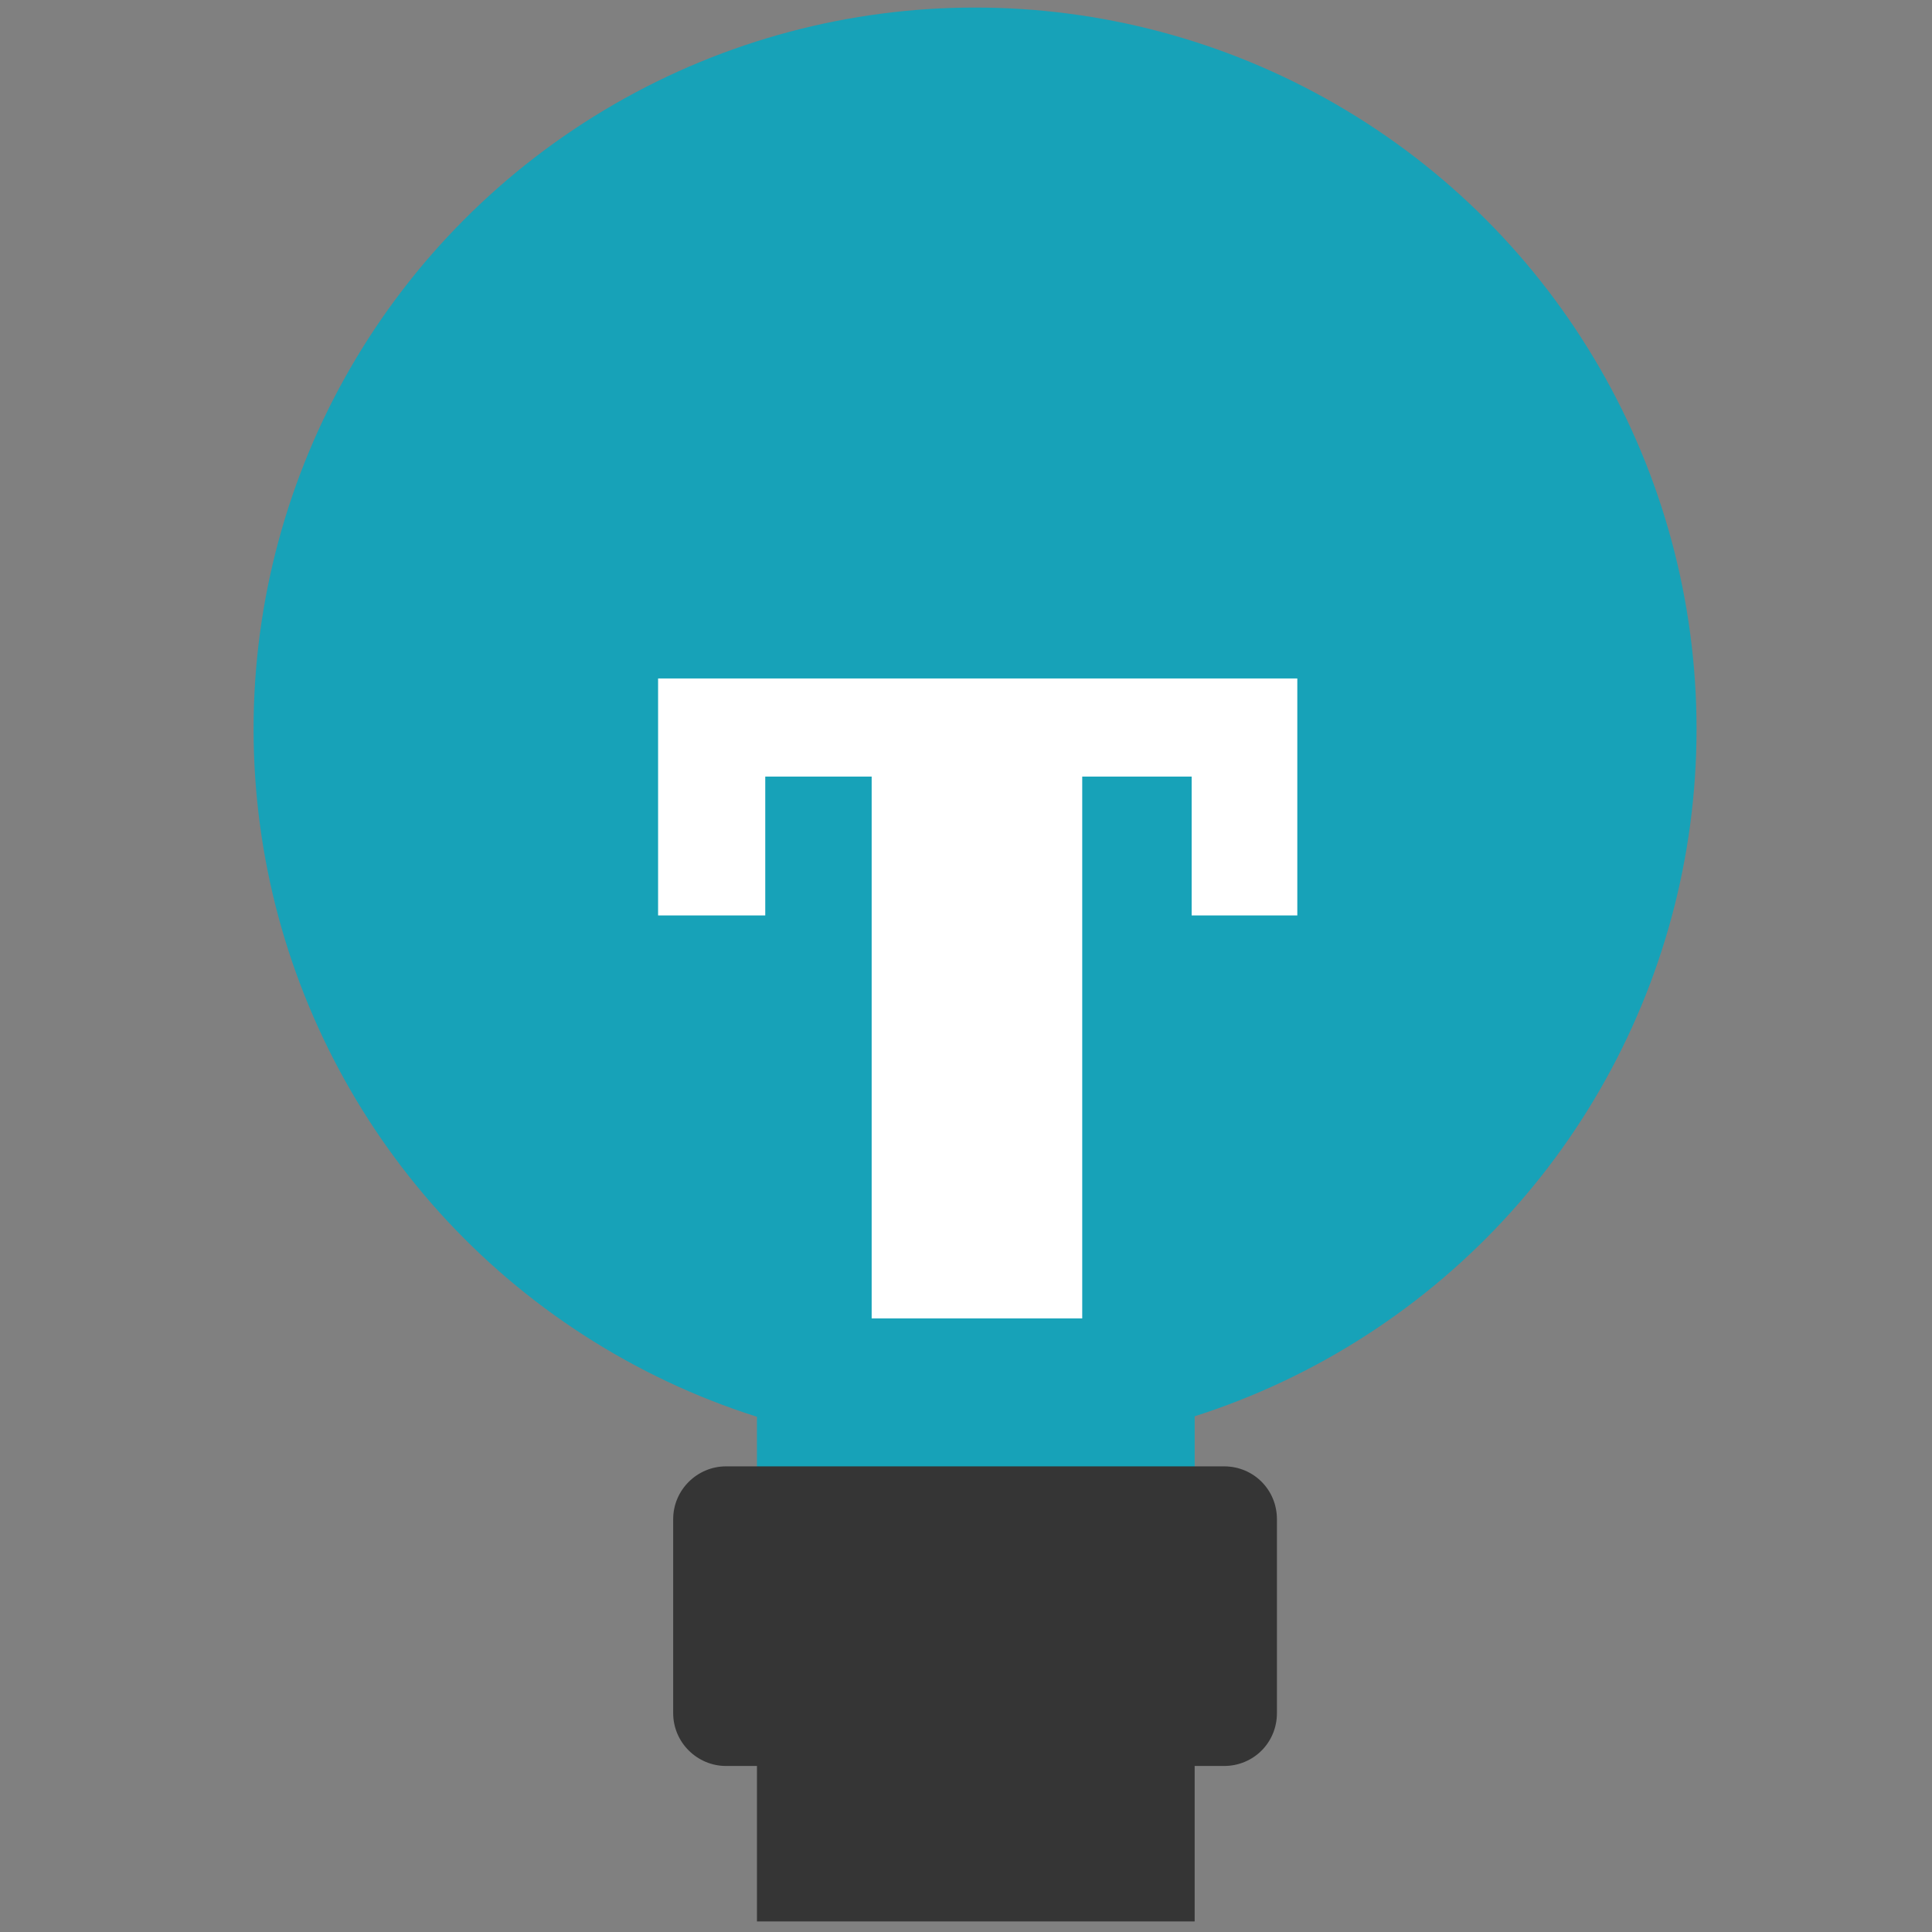
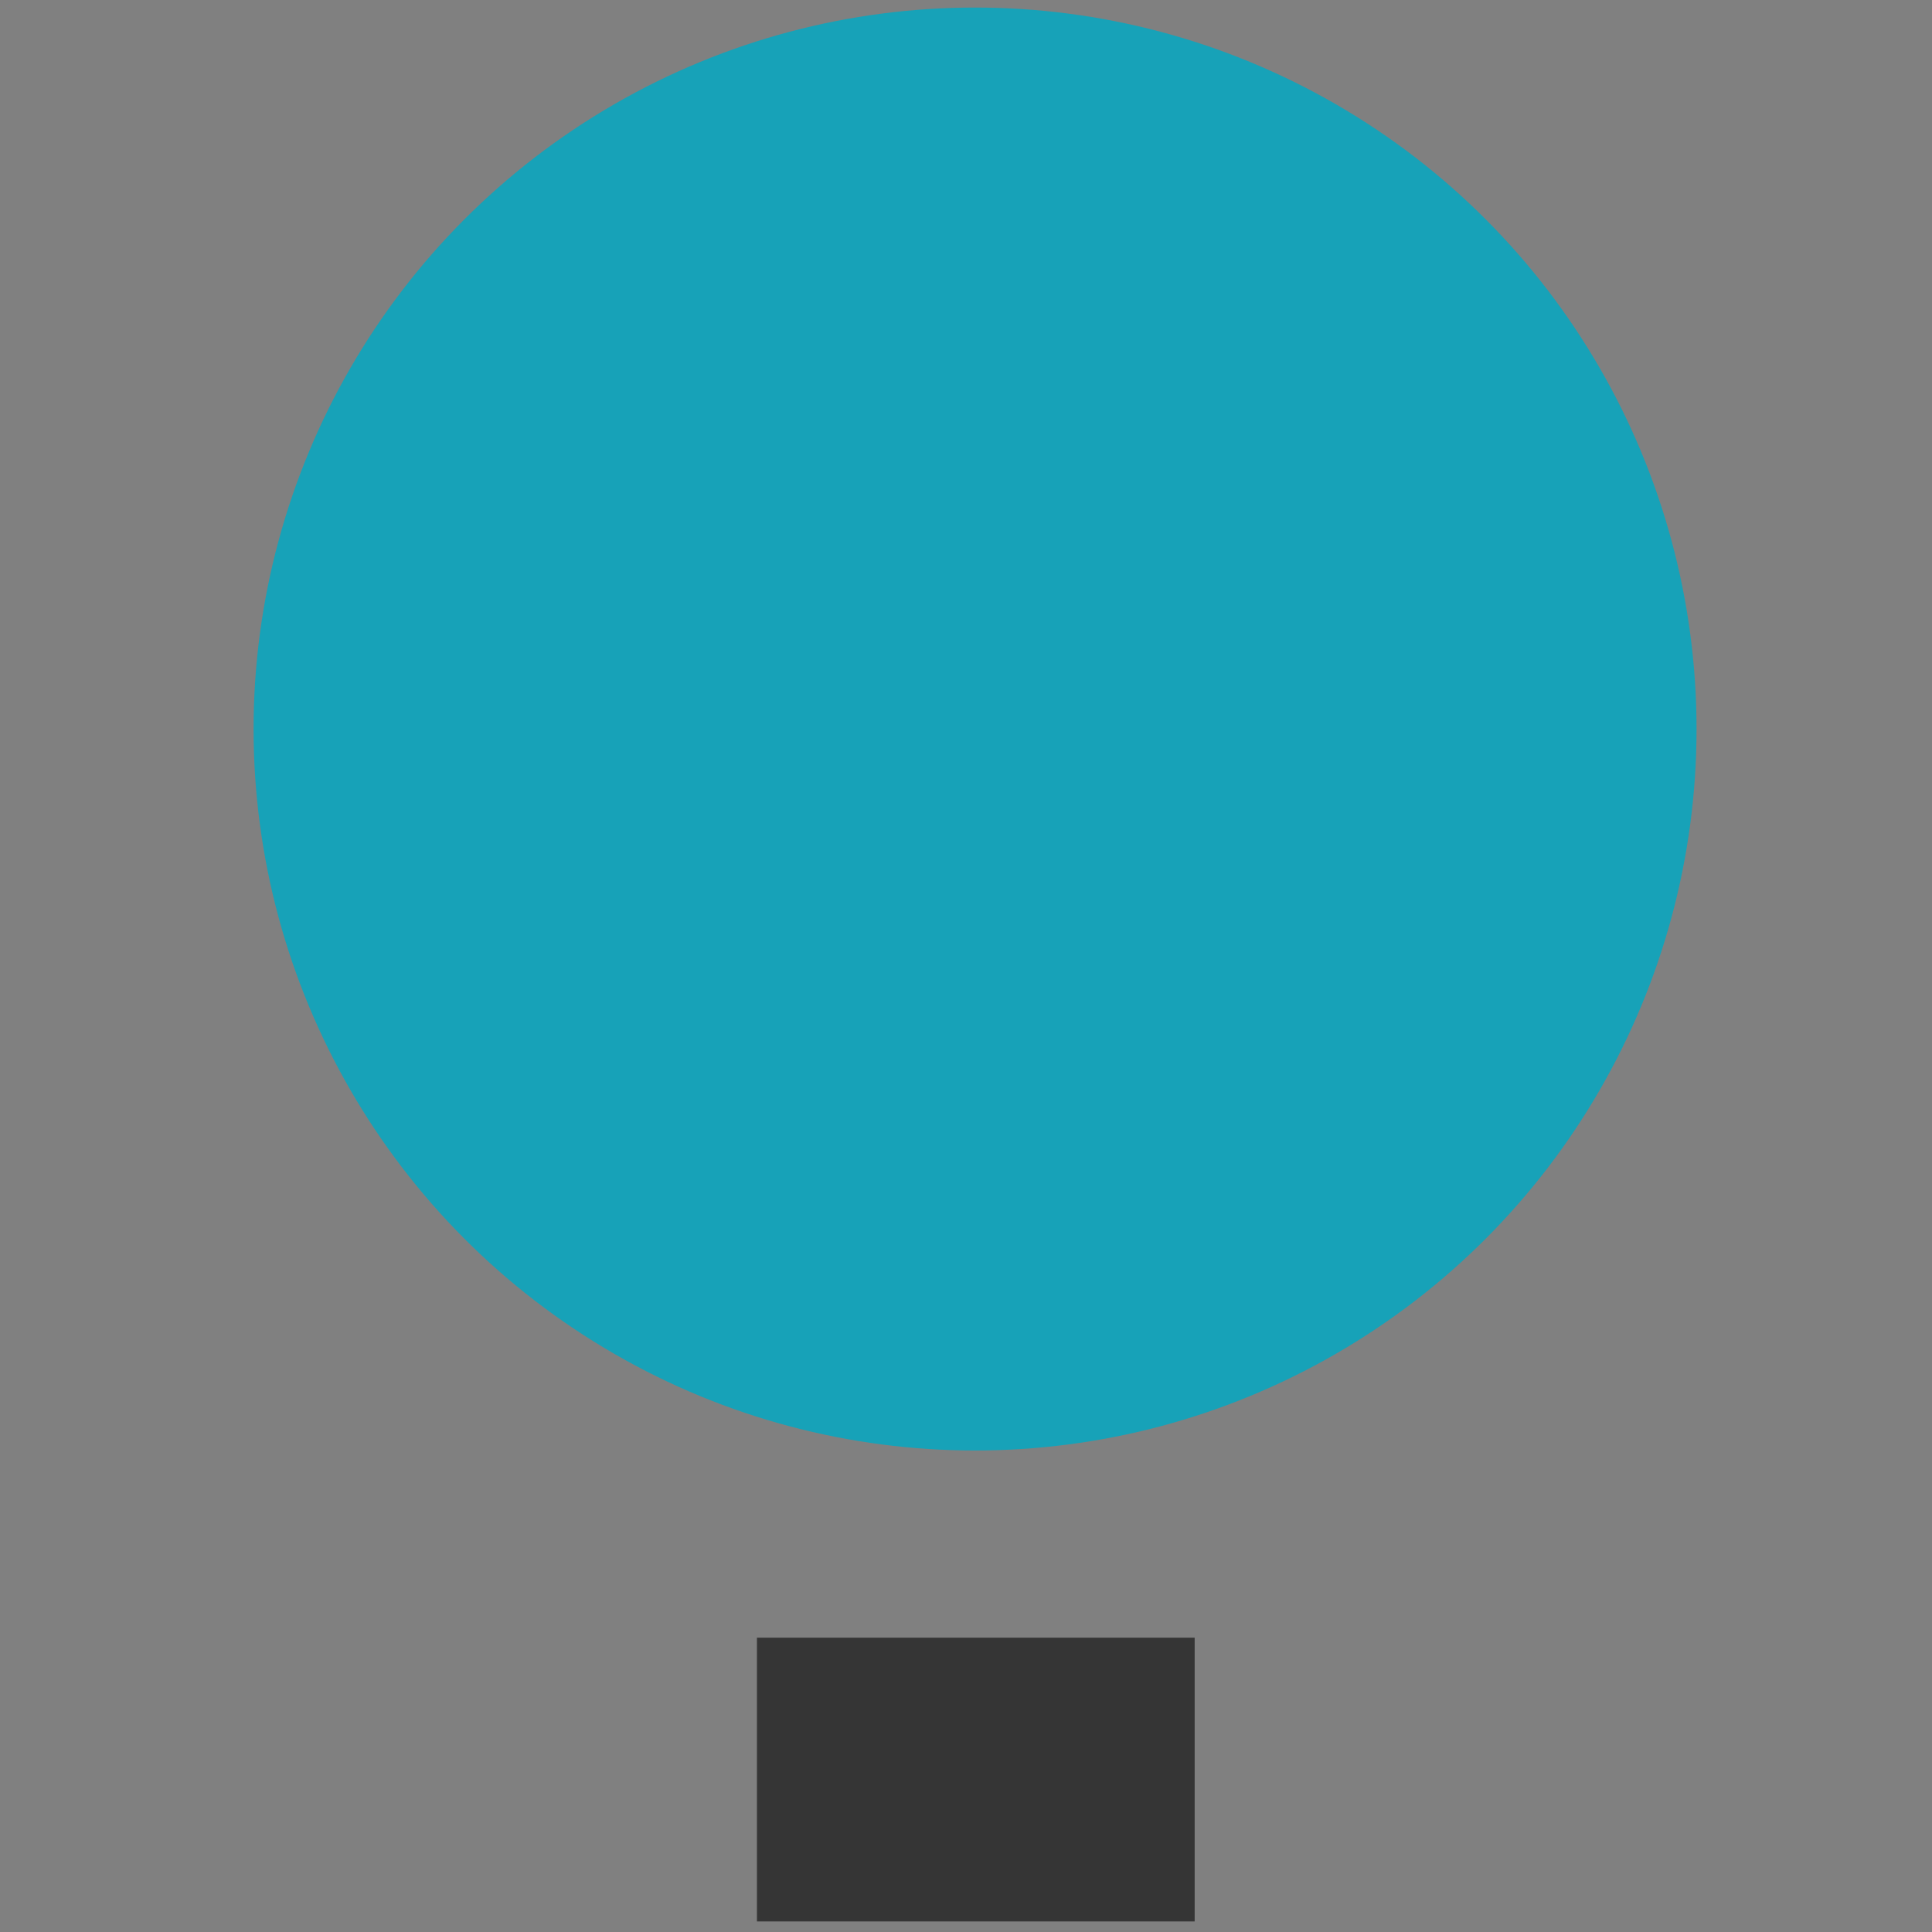
<svg xmlns="http://www.w3.org/2000/svg" version="1.1" id="favicon" x="0px" y="0px" viewBox="0 0 256 256" style="enable-background:new 0 0 256 256;" xml:space="preserve">
  <rect x="0" y="0" width="256" height="256" fill="#808080" stroke="none" />
  <style type="text/css">
	.st0{fill:#17A2B8;}
	.st1{fill:#353535;}
	.st2{fill:#FFFFFF;}
</style>
  <circle class="st0" cx="129.2" cy="96.6" r="95.6" />
-   <rect x="100.3" y="176" class="st0" width="58" height="37.6" />
  <rect x="100.3" y="217" class="st1" width="58" height="37.6" />
-   <path class="st2" d="M171.9,121.3h-14v-18.4h-14.5v71.8h-27.9v-71.8h-14.1v18.4H87.2V89.9h84.7V121.3z" />
-   <path class="st1" d="M162.2,234h-66c-3.8,0-7-3.1-7-7v-25.7c0-3.9,3.2-7,7-7h66c3.9,0,7,3.1,7,7V227  C169.2,230.9,166.1,234,162.2,234z" />
</svg>